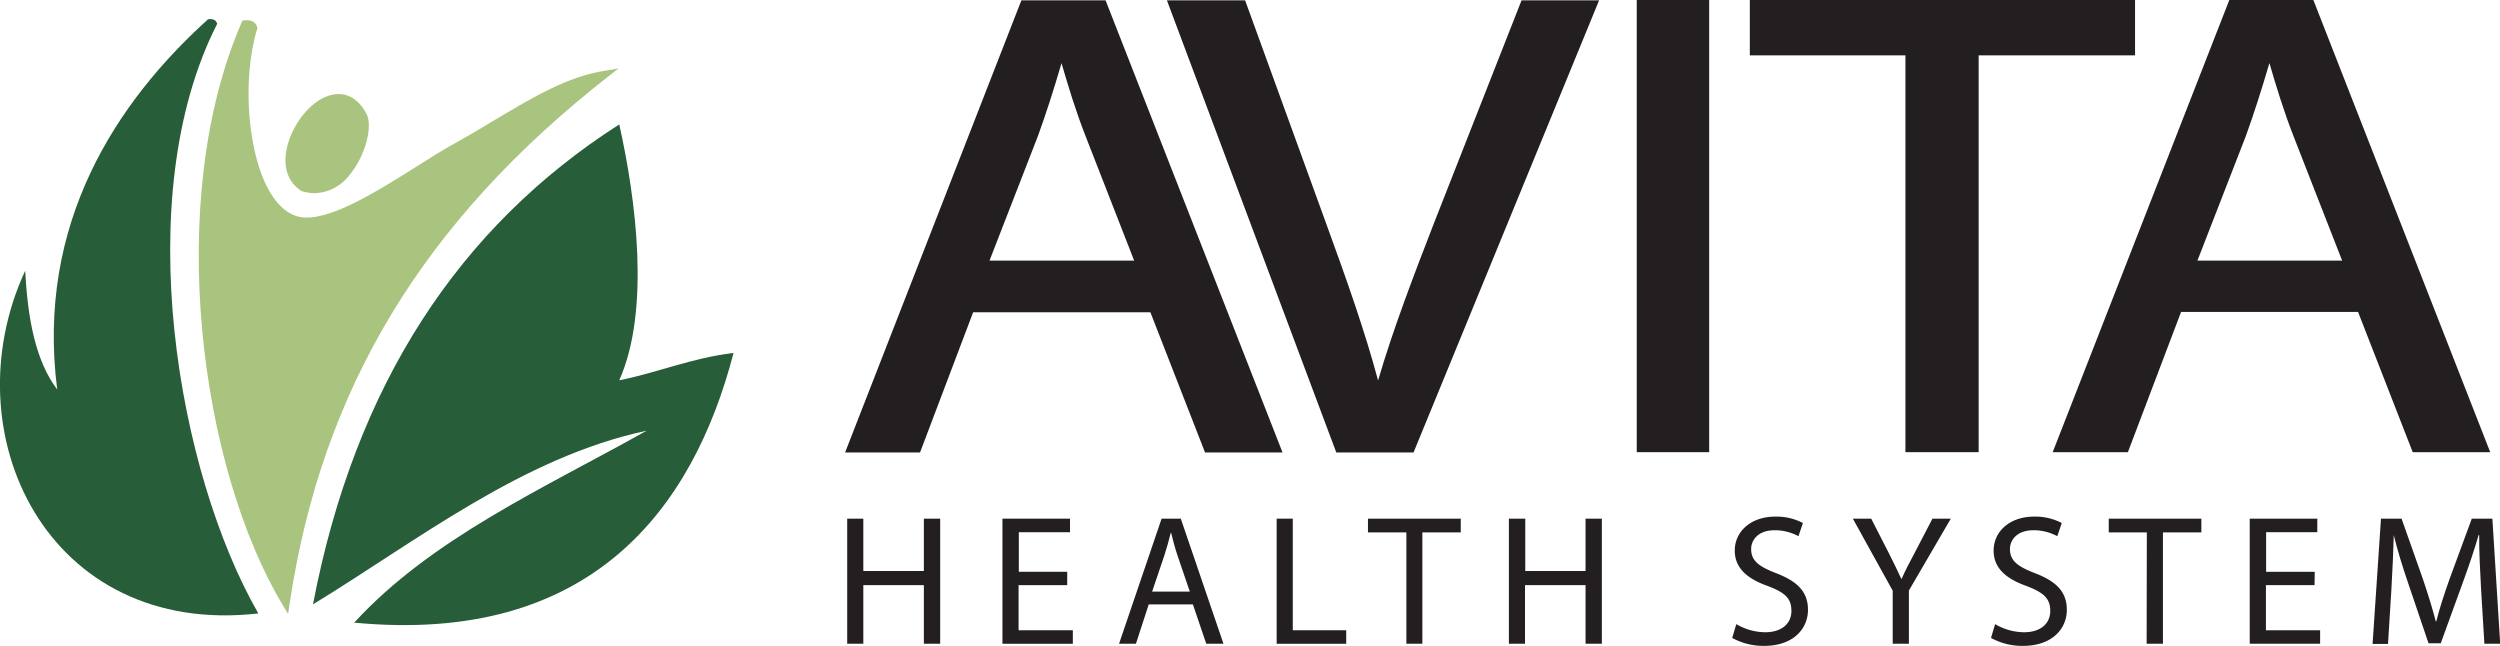
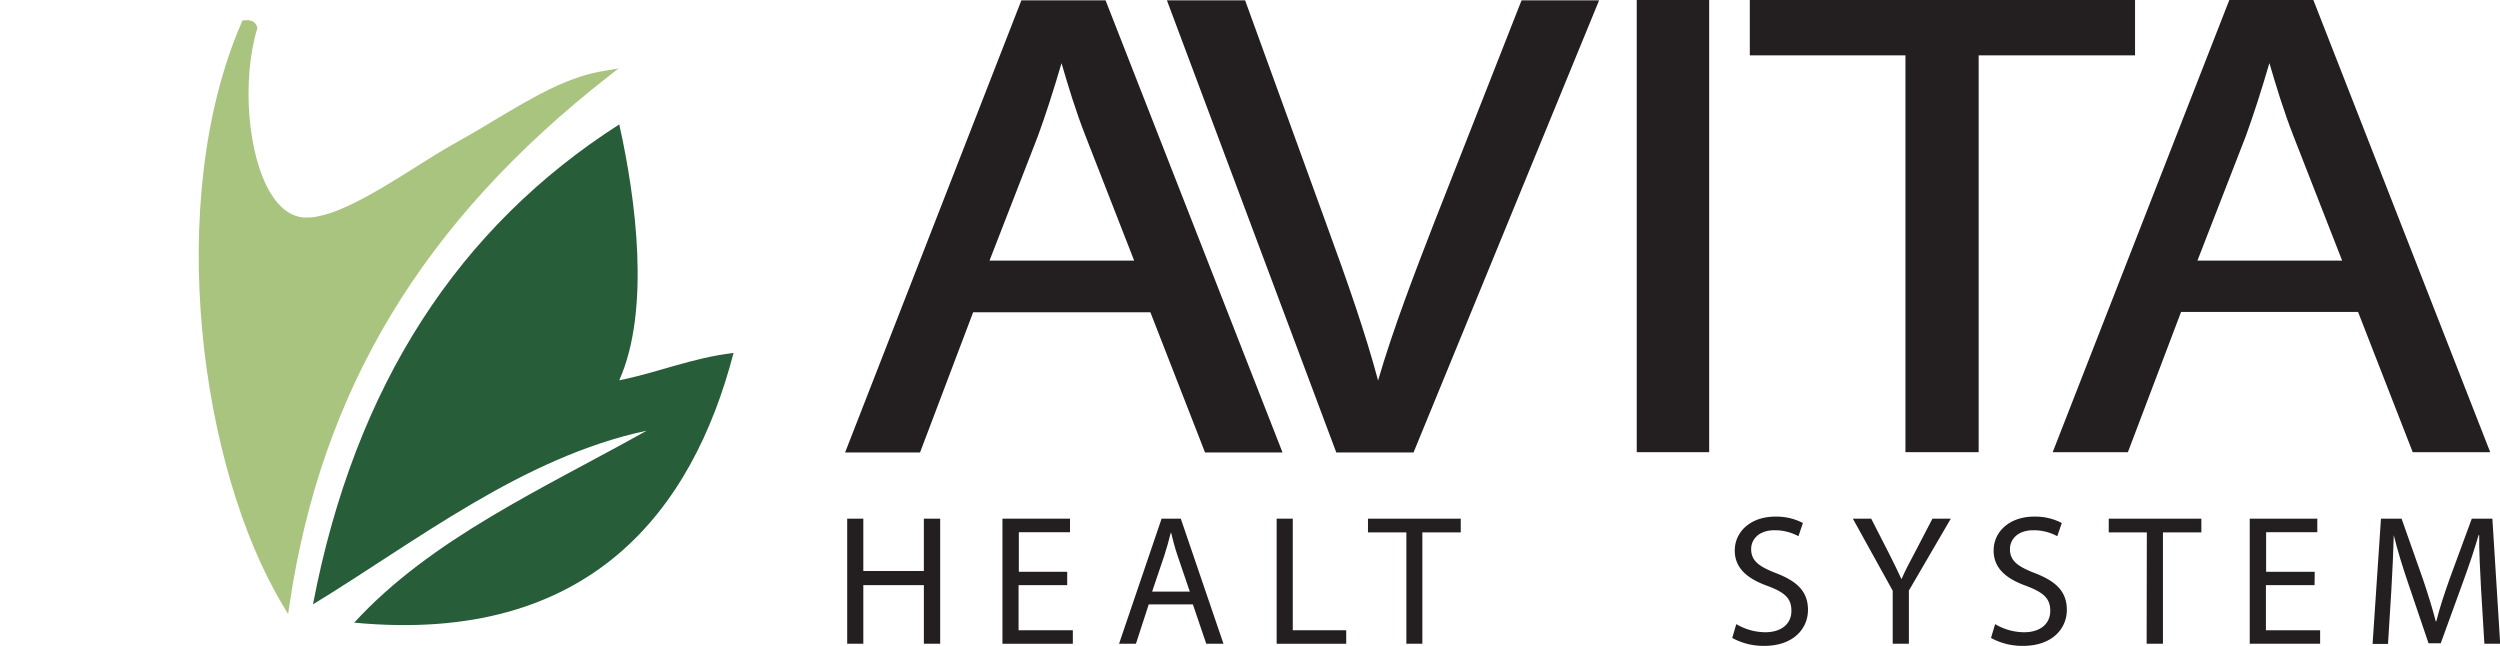
<svg xmlns="http://www.w3.org/2000/svg" id="Layer_1" data-name="Layer 1" viewBox="0 0 390.67 100.89">
  <defs>
    <style>.cls-1{fill:#231f20;}.cls-2{fill:#275d38;}.cls-3{fill:#a9c47f;}</style>
  </defs>
  <path class="cls-1" d="M315.1,264.27,315,264H301.84l-27.55,70.66H286l8.3-21.91H322l8.54,21.91h12.11Zm-7,9.52c1.07,3.64,2.19,7.41,3.8,11.51l7.56,19.37H296.86l7.57-19.48C305.66,281.81,306.84,278.16,308.12,273.79Z" transform="translate(-142.23 -263.95)" />
  <path class="cls-1" d="M380,264l-13.65,34.73c-3,7.74-6.42,16.6-8.77,24.68-2-7.48-4.76-15.36-8.2-24.77L336.8,264H324.58l26.47,70.66h12.07l29-70.66Z" transform="translate(-142.23 -263.95)" />
  <rect class="cls-1" x="255.77" width="11.32" height="70.66" />
  <polygon class="cls-1" points="273.44 0 273.44 8.65 297.76 8.65 297.76 70.66 309.2 70.66 309.2 8.65 333.64 8.65 333.64 0 273.44 0" />
  <path class="cls-1" d="M503.86,264.27l-.13-.32H490.6L463,334.61h11.75l8.31-21.91h27.66l8.54,21.91h12.11Zm-7,9.52c1.07,3.64,2.2,7.41,3.8,11.51l7.57,19.37H485.62l7.57-19.48C494.41,281.81,495.59,278.17,496.87,273.79Z" transform="translate(-142.23 -263.95)" />
  <path class="cls-2" d="M239,323.38c6.14-1.24,11.28-3.48,17.86-4.28-6.38,24.57-22.44,45.66-59.28,42.15,12.07-13.16,29.53-20.94,45.71-30-19.42,4.14-36,17.3-52.15,27.14,6.58-34.37,22.87-59,47.86-75C241.6,295.05,243.9,312.38,239,323.38Z" transform="translate(-142.23 -263.95)" />
-   <path class="cls-2" d="M182.6,359.81c-32.95,3.76-48.2-28.14-36.43-53.56.38,7.47,1.61,14.09,5,18.57-3.34-26,9.34-45,23.57-57.86.83-.12,1.27.16,1.43.71C162.35,294.76,170.05,338,182.6,359.81Z" transform="translate(-142.23 -263.95)" />
-   <path class="cls-3" d="M199.49,281.71h0c-1.59-2.9-3.63-3.24-5.07-3-3.54.55-6.69,4.89-7.41,8.6-.57,2.94.3,5.27,2.46,6.56l.12,0a6.54,6.54,0,0,0,1.83.27,7.11,7.11,0,0,0,5.5-2.94C199.3,288.32,200.55,283.69,199.49,281.71Z" transform="translate(-142.23 -263.95)" />
  <path class="cls-3" d="M236.8,275c-5.83.88-11.18,4.08-17.39,7.78-2,1.22-4.14,2.48-6.36,3.71-1.65.91-3.6,2.14-5.66,3.44-6.19,3.9-13.89,8.76-18.28,7.93-1.76-.34-3.32-1.61-4.62-3.76-3.54-5.84-4.5-17.54-2.1-25.56l.05-.15,0-.15c-.14-.49-.58-1.3-2-1.11l-.3,0-.13.28c-12.18,28-6.49,69.73,6.47,91.21l.77,1.28.22-1.48c5-33.63,20.86-59.85,49.8-82.51l1.61-1.26Z" transform="translate(-142.23 -263.95)" />
  <path class="cls-1" d="M277.14,345v8.18h9.46V345h2.55v19.55H286.6v-9.16h-9.46v9.16h-2.52V345Z" transform="translate(-142.23 -263.95)" />
  <path class="cls-1" d="M309,355.39h-7.6v7.05h8.48v2.11h-11V345h10.56v2.12h-8v6.18H309Z" transform="translate(-142.23 -263.95)" />
  <path class="cls-1" d="M321.74,358.4l-2,6.15H317.1L323.75,345h3l6.67,19.55h-2.69l-2.09-6.15Zm6.42-2-1.92-5.63c-.43-1.27-.72-2.43-1-3.56h-.06c-.29,1.16-.61,2.35-1,3.54l-1.91,5.65Z" transform="translate(-142.23 -263.95)" />
  <path class="cls-1" d="M341.73,345h2.52v17.44h8.35v2.11H341.73Z" transform="translate(-142.23 -263.95)" />
  <path class="cls-1" d="M362,347.15h-6V345H370.5v2.15h-6v17.4H362Z" transform="translate(-142.23 -263.95)" />
-   <path class="cls-1" d="M380.58,345v8.18H390V345h2.55v19.55H390v-9.16h-9.46v9.16h-2.52V345Z" transform="translate(-142.23 -263.95)" />
  <path class="cls-1" d="M413.56,361.48a9,9,0,0,0,4.52,1.27c2.58,0,4.09-1.36,4.09-3.33s-1-2.87-3.68-3.89c-3.19-1.13-5.17-2.78-5.17-5.54,0-3,2.53-5.31,6.33-5.31a8.91,8.91,0,0,1,4.32,1l-.7,2.06a7.72,7.72,0,0,0-3.71-.93c-2.67,0-3.68,1.6-3.68,2.93,0,1.83,1.19,2.73,3.88,3.77,3.31,1.28,5,2.87,5,5.75s-2.23,5.62-6.84,5.62a10.15,10.15,0,0,1-5-1.24Z" transform="translate(-142.23 -263.95)" />
  <path class="cls-1" d="M438,364.55v-8.29L431.77,345h2.87l2.76,5.4c.75,1.48,1.33,2.67,1.94,4h.06c.55-1.28,1.22-2.55,2-4l2.81-5.4h2.87l-6.55,11.23v8.32Z" transform="translate(-142.23 -263.95)" />
  <path class="cls-1" d="M454,361.48a9,9,0,0,0,4.53,1.27c2.58,0,4.09-1.36,4.09-3.33s-1.05-2.87-3.69-3.89c-3.19-1.13-5.16-2.78-5.16-5.54,0-3,2.53-5.31,6.32-5.31a8.92,8.92,0,0,1,4.33,1l-.7,2.06a7.75,7.75,0,0,0-3.71-.93c-2.67,0-3.69,1.6-3.69,2.93,0,1.83,1.19,2.73,3.89,3.77,3.31,1.28,5,2.87,5,5.75s-2.23,5.62-6.85,5.62a10.14,10.14,0,0,1-5-1.24Z" transform="translate(-142.23 -263.95)" />
  <path class="cls-1" d="M477.71,347.15h-5.95V345h14.47v2.15h-6v17.4h-2.55Z" transform="translate(-142.23 -263.95)" />
  <path class="cls-1" d="M503.92,355.39h-7.6v7.05h8.47v2.11h-11V345h10.56v2.12h-8v6.18h7.6Z" transform="translate(-142.23 -263.95)" />
  <path class="cls-1" d="M529.94,356c-.15-2.73-.32-6-.29-8.44h-.09c-.67,2.29-1.48,4.72-2.47,7.42l-3.45,9.49h-1.91l-3.16-9.32c-.93-2.75-1.72-5.27-2.27-7.59h0c-.06,2.43-.21,5.71-.38,8.64l-.52,8.38h-2.41L514.3,345h3.22l3.34,9.46c.81,2.41,1.48,4.55,2,6.58h.09c.49-2,1.19-4.12,2.06-6.58l3.48-9.46h3.22l1.22,19.55h-2.47Z" transform="translate(-142.23 -263.95)" />
</svg>